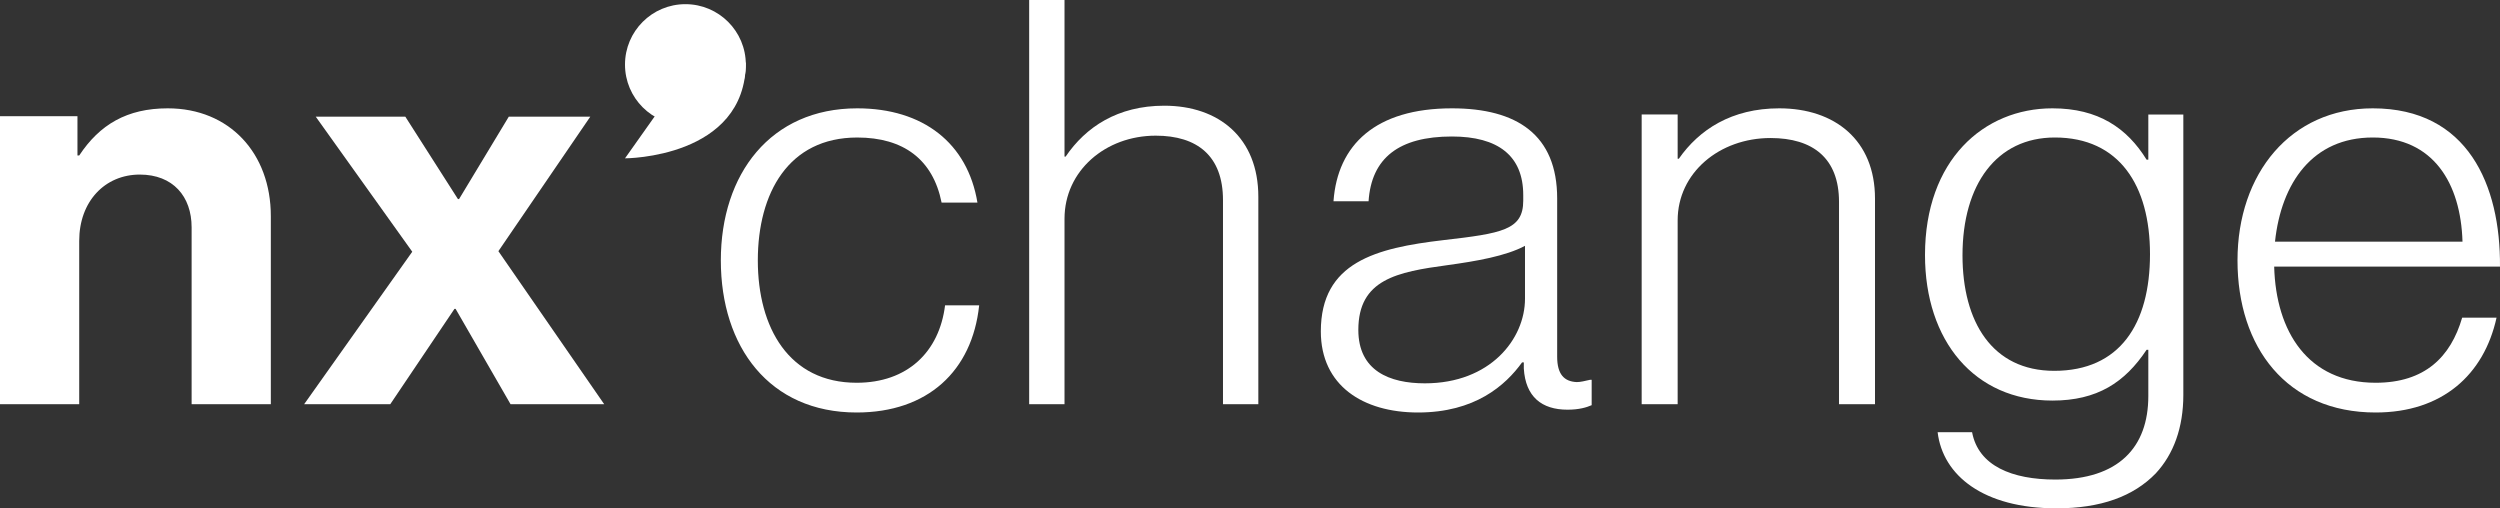
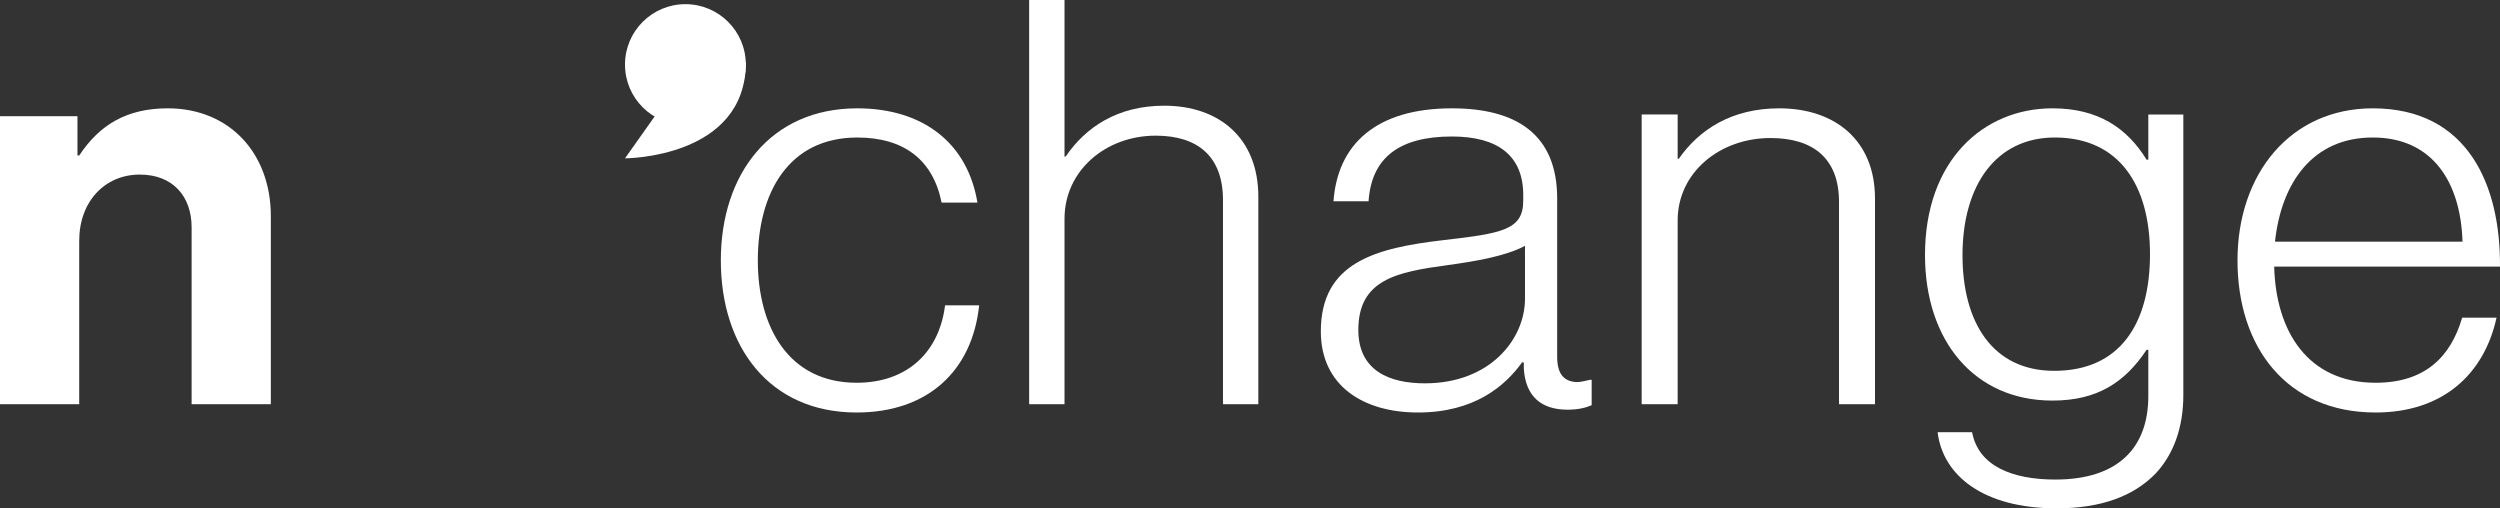
<svg xmlns="http://www.w3.org/2000/svg" width="600" height="122" viewBox="0 0 600 122" fill="none">
  <rect x="0" y="0" width="600" height="122" fill="#333333" stroke="none" />
  <g clip-path="url(#clip0_2_152)">
    <path d="M18.591 27.886H0V97H19.011V57.795C19.011 48.364 25.161 41.898 33.548 41.898C41.516 41.898 45.989 47.152 45.989 54.562V97H65V51.867C65 36.778 55.075 26 40.258 26C30.473 26 23.903 29.907 19.011 37.317H18.591V27.886Z" fill="white" />
-     <path d="M73 97H93.67L109.069 74.135H109.347L122.526 97H145L119.613 60.281L141.67 28H122.11L110.179 47.772H109.902L97.277 28H75.775L98.942 60.415L73 97Z" fill="white" />
    <path d="M205.596 99C222.657 99 233.336 89.033 235 73.275H226.817C225.429 84.454 217.801 91.862 205.596 91.862C189.367 91.862 181.877 78.662 181.877 62.5C181.877 46.338 189.229 33.004 205.735 33.004C216.831 33.004 223.904 38.257 225.985 48.627H234.585C232.227 34.351 221.546 26 205.735 26C184.929 26 173 41.758 173 62.5C173 83.242 184.651 99 205.596 99Z" fill="white" />
    <path d="M247 97H255.483V52.502C255.483 40.971 265.333 32.559 277.373 32.559C287.361 32.559 293.517 37.443 293.517 48.025V97H302V47.211C302 33.102 292.56 25.369 279.426 25.369C268.206 25.369 260.545 30.524 255.756 37.579H255.483V0H247V97Z" fill="white" />
    <path d="M340.323 99C353.986 99 361.3 92.511 365.301 86.969H365.716V88.456C366.129 95.215 369.995 98.324 376.204 98.324C378.964 98.324 380.757 97.783 382 97.243V91.159H381.585C380.344 91.43 379.377 91.7 378.412 91.7C375.376 91.565 373.72 89.807 373.72 85.617V47.63C373.72 32.354 364.061 26 348.465 26C330.111 26 321.003 34.787 320.038 48.306H328.455C329.145 37.896 335.769 32.759 348.465 32.759C359.505 32.759 365.578 37.355 365.578 46.819V48.17C365.578 55.2 360.472 56.011 346.394 57.633C330.248 59.526 317 62.906 317 79.533C317 92.511 327.075 99 340.323 99ZM341.971 92C333.5 92 326 89 326 79.182C326 67.046 335.304 65.273 347.389 63.636C354.333 62.682 361.417 61.455 366 59V71.682C366 81.364 357.667 92 341.971 92Z" fill="white" />
    <path d="M394 97H402.637V52.894C402.637 41.464 412.666 33.127 424.925 33.127C435.095 33.127 441.363 37.968 441.363 48.456V97H450V47.65C450 33.665 440.388 26 427.015 26C415.591 26 407.792 31.11 402.915 38.102H402.637V27.479H394V97Z" fill="white" />
    <path d="M493.551 122C504.16 122 512.014 119.157 517.387 113.605C521.658 109.002 524 102.638 524 94.784V27.489H515.597V38.322H515.182C510.499 30.739 503.609 26 492.587 26C476.053 26 462 38.457 462 61.205C462 81.786 473.848 96.138 492.587 96.138C503.334 96.138 509.947 91.805 515.182 83.952H515.597V95.055C515.597 107.377 508.432 115.094 493.276 115.094C482.943 115.094 474.814 111.845 473.299 103.721H465.031C466.271 114.147 476.053 122 493.551 122ZM493.023 89C478.113 89 471 77.232 471 61.27C471 44.227 479.208 33 493.159 33C508.614 33 516 44.498 516 61C516 77.773 508.751 89 493.023 89Z" fill="white" />
    <path d="M570.149 99C586.106 99 596.147 89.976 599.173 76.238H590.919C588.169 85.666 581.978 91.862 570.149 91.862C553.919 91.862 546.215 79.605 545.803 63.982H599.998C600.135 44.452 592.294 26 569.461 26C549.791 26 537 41.624 537 62.5C537 83.376 548.829 99 570.149 99ZM546 58C547.509 43.852 555.054 33 569.46 33C584.002 33 590.588 43.989 591 58H546Z" fill="white" />
    <path d="M179 15C179 38 150 38 150 38L157.735 27.072L157.468 16.305L179 15Z" fill="white" />
    <path d="M164.5 30C172.508 30 179 23.508 179 15.5C179 7.492 172.508 1 164.5 1C156.492 1 150 7.492 150 15.5C150 23.508 156.492 30 164.5 30Z" fill="white" />
  </g>
  <defs>
    <clipPath id="clip0_2_152">
      <rect width="600" height="122" fill="white" />
    </clipPath>
  </defs>
</svg>